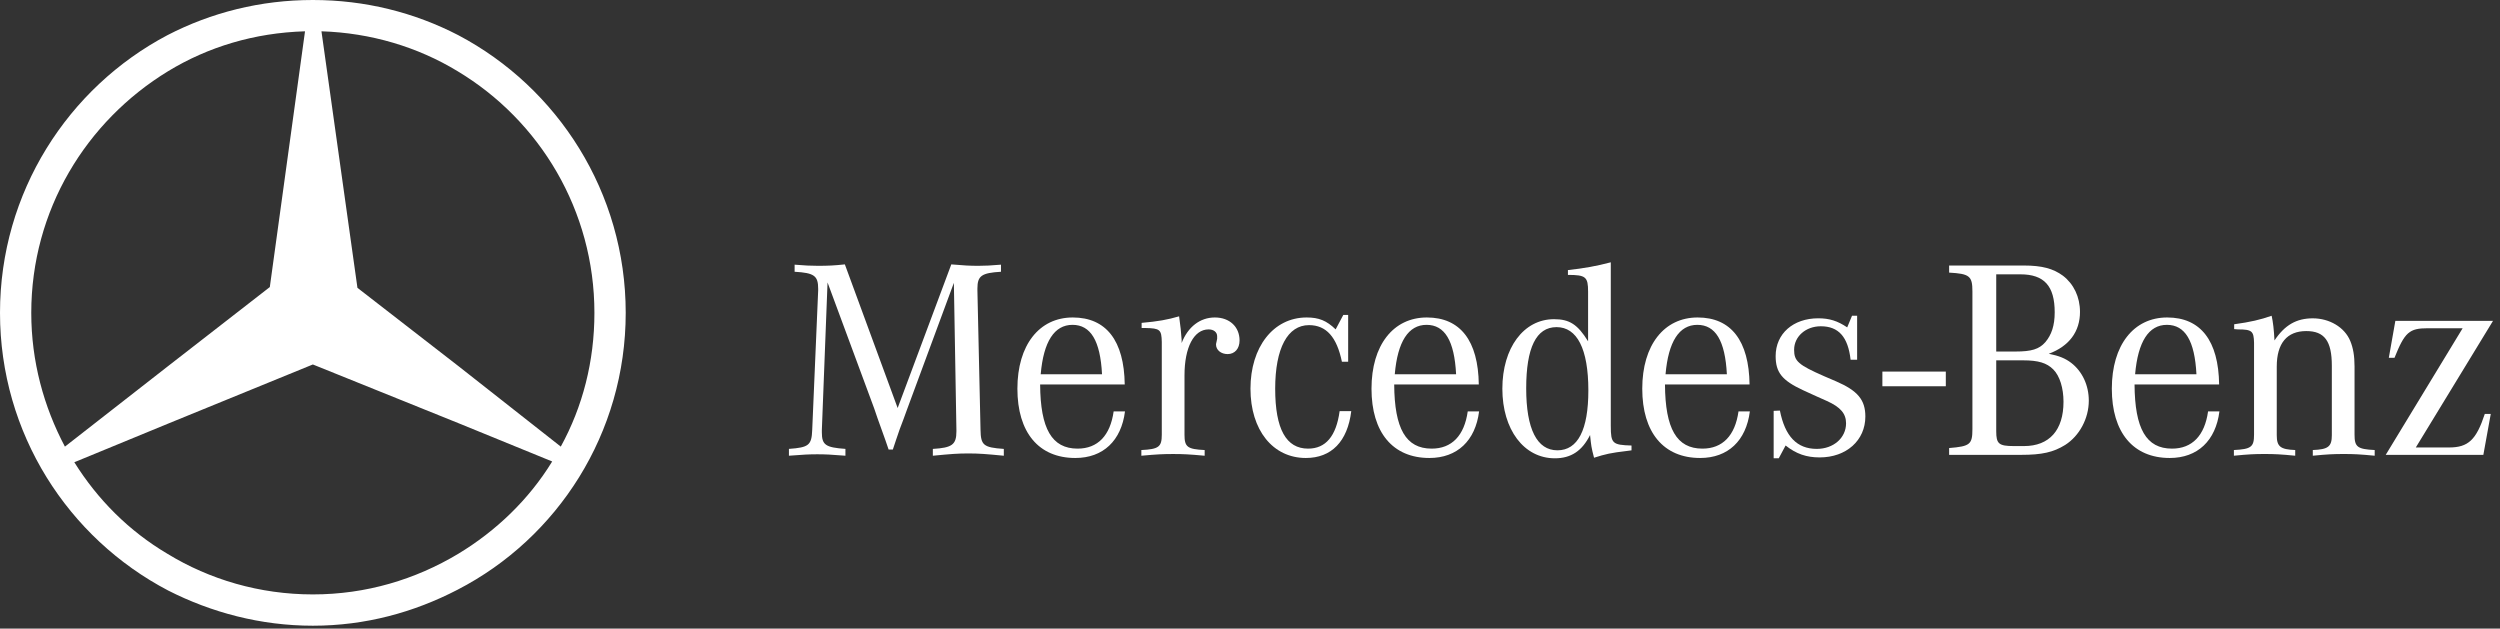
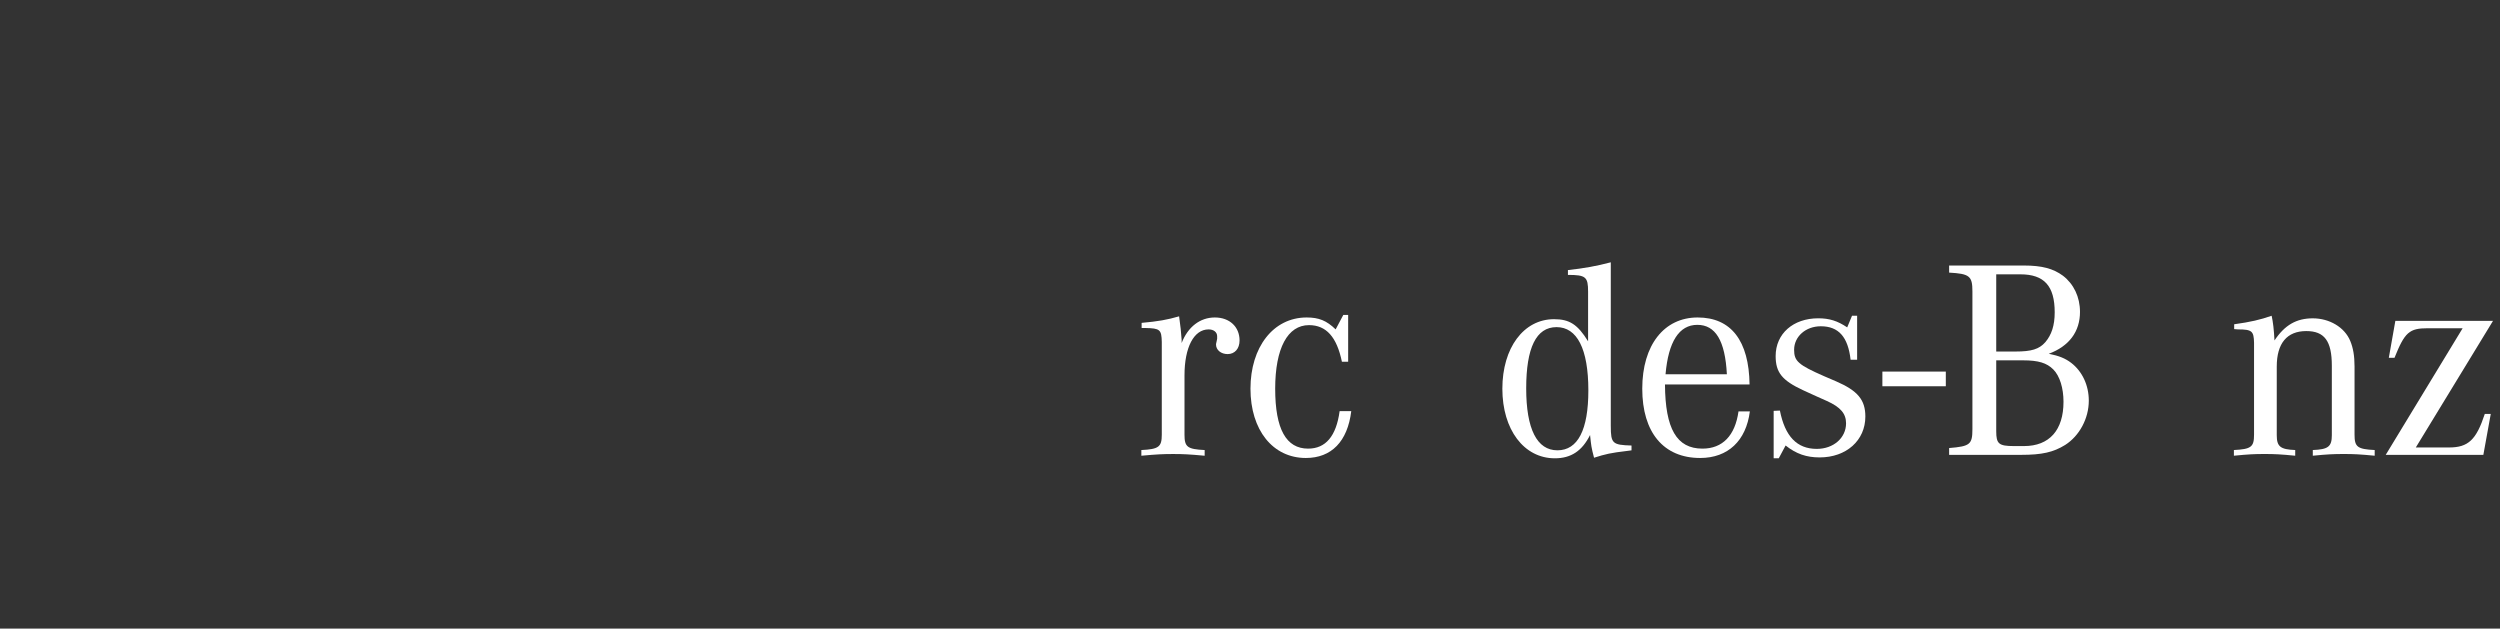
<svg xmlns="http://www.w3.org/2000/svg" width="175" height="44" viewBox="0 0 175 44" fill="none">
  <rect x="0" y="0" width="175" height="44" fill="#333333" stroke="none" />
  <path d="M131.767 26.011H136.207V27.038H131.767V26.011Z" fill="white" />
-   <path d="M57.928 19.779L57.53 30.092V30.27C57.53 31.144 57.788 31.324 59.18 31.422V31.9C58.166 31.82 57.769 31.8 57.212 31.8C56.656 31.8 56.258 31.82 55.225 31.9V31.422C56.616 31.323 56.815 31.164 56.855 30.091L57.272 20.334V20.215C57.272 19.302 56.994 19.102 55.623 19.023V18.527C56.397 18.587 56.695 18.607 57.252 18.607C57.988 18.607 58.386 18.587 59.14 18.507L62.836 28.562L66.591 18.507C67.485 18.587 67.903 18.607 68.499 18.607C68.995 18.607 69.313 18.587 70.069 18.527V19.023C68.717 19.103 68.419 19.302 68.419 20.195V20.335L68.637 30.092C68.657 31.165 68.836 31.324 70.267 31.424V31.901C69.015 31.781 68.538 31.741 67.783 31.741C67.029 31.741 66.551 31.781 65.299 31.901V31.424C66.651 31.344 66.949 31.125 66.949 30.192V30.092L66.771 19.799L63.493 28.662L63.255 29.317L62.977 30.053L62.718 30.809L62.5 31.465H62.202L61.984 30.829L61.706 30.053L61.428 29.278L61.19 28.582L57.931 19.779H57.928Z" fill="white" />
-   <path d="M72.849 26.197C73.047 23.911 73.803 22.739 75.075 22.739C76.347 22.739 77.022 23.851 77.142 26.197H72.849ZM75.433 31.404C73.625 31.404 72.829 30.012 72.809 26.913H78.731C78.691 23.853 77.439 22.223 75.094 22.223C72.748 22.223 71.218 24.151 71.218 27.21C71.218 30.27 72.708 32.059 75.272 32.059C77.219 32.059 78.491 30.848 78.749 28.8H77.955C77.717 30.49 76.843 31.404 75.431 31.404" fill="white" />
  <path d="M79.914 22.959V22.601C81.046 22.501 81.722 22.383 82.537 22.143C82.637 22.879 82.677 23.197 82.715 23.793V24.011C83.152 22.879 84.007 22.223 85.04 22.223C86.072 22.223 86.769 22.879 86.769 23.833C86.769 24.409 86.431 24.786 85.935 24.786C85.477 24.786 85.121 24.508 85.121 24.111C85.121 24.071 85.141 23.992 85.16 23.912L85.2 23.714V23.535C85.2 23.256 84.962 23.058 84.604 23.058C83.571 23.058 82.915 24.31 82.915 26.278V30.431C82.915 31.285 83.113 31.445 84.326 31.503V31.901C83.234 31.801 82.816 31.781 82.121 31.781C81.425 31.781 80.989 31.801 79.895 31.901V31.503C81.107 31.443 81.325 31.285 81.325 30.431V23.934C81.305 23.079 81.206 22.98 80.173 22.96H79.915L79.914 22.959Z" fill="white" />
  <path d="M94.371 22.045V25.323H93.934C93.576 23.593 92.841 22.759 91.628 22.759C90.138 22.759 89.263 24.369 89.263 27.21C89.263 30.052 90.038 31.404 91.568 31.404C92.8 31.404 93.536 30.529 93.774 28.78H94.588C94.33 30.906 93.198 32.059 91.409 32.059C89.103 32.059 87.533 30.112 87.533 27.21C87.533 24.309 89.123 22.223 91.467 22.223C92.321 22.223 92.859 22.441 93.495 23.057L94.031 22.045H94.369H94.371Z" fill="white" />
-   <path d="M97.634 26.197C97.832 23.911 98.588 22.739 99.86 22.739C101.132 22.739 101.808 23.851 101.927 26.197H97.634ZM100.218 31.404C98.41 31.404 97.614 30.012 97.594 26.913H103.516C103.476 23.853 102.224 22.223 99.88 22.223C97.536 22.223 96.005 24.151 96.005 27.21C96.005 30.27 97.495 32.059 100.058 32.059C102.006 32.059 103.278 30.848 103.536 28.8H102.741C102.503 30.49 101.629 31.404 100.218 31.404Z" fill="white" />
  <path d="M109.019 31.522C107.588 31.522 106.834 30.032 106.834 27.19C106.834 24.349 107.529 22.899 108.959 22.899C110.39 22.899 111.185 24.409 111.185 27.33C111.185 30.092 110.449 31.522 109.019 31.522ZM112.755 29.834V18.361C111.761 18.626 110.867 18.785 109.755 18.905V19.243C111.007 19.243 111.166 19.383 111.166 20.415V23.892C110.431 22.7 109.855 22.343 108.782 22.343C106.657 22.343 105.165 24.35 105.165 27.212C105.165 30.073 106.675 32.081 108.841 32.081C109.973 32.081 110.749 31.564 111.305 30.451C111.385 31.205 111.385 31.285 111.583 32.041C112.397 31.783 112.735 31.703 113.908 31.564L114.206 31.524V31.187C112.875 31.147 112.756 31.047 112.756 29.835" fill="white" />
  <path d="M116.588 26.197C116.786 23.911 117.542 22.739 118.814 22.739C120.085 22.739 120.761 23.851 120.881 26.197H116.589H116.588ZM119.171 31.404C117.363 31.404 116.568 30.012 116.548 26.913H122.469C122.429 23.853 121.178 22.223 118.834 22.223C116.489 22.223 114.958 24.151 114.958 27.21C114.958 30.27 116.448 32.059 119.012 32.059C120.959 32.059 122.231 30.848 122.489 28.8H121.695C121.457 30.49 120.583 31.404 119.171 31.404Z" fill="white" />
  <path d="M124.156 32.079V28.76L124.593 28.74C124.951 30.548 125.785 31.422 127.176 31.422C128.348 31.422 129.224 30.647 129.224 29.634C129.224 28.958 128.846 28.502 127.872 28.064L127.117 27.727L126.203 27.309C124.752 26.633 124.295 26.077 124.295 24.925C124.295 23.355 125.527 22.281 127.276 22.281C128.052 22.281 128.628 22.46 129.304 22.917L129.641 22.103H129.999V25.183H129.542C129.363 23.593 128.708 22.839 127.456 22.839C126.402 22.839 125.588 23.555 125.588 24.488C125.588 25.283 125.886 25.542 127.694 26.336L128.528 26.694C130.038 27.35 130.575 27.986 130.575 29.158C130.575 30.827 129.244 32.019 127.376 32.019C126.462 32.019 125.746 31.781 124.992 31.185L124.514 32.079H124.156Z" fill="white" />
  <path d="M141.624 25.224C142.677 25.224 143.273 25.402 143.73 25.86C144.186 26.317 144.445 27.172 144.445 28.125C144.445 30.113 143.452 31.225 141.684 31.225H140.968C139.914 31.225 139.736 31.065 139.736 30.191V25.224H141.624ZM139.736 19.203H141.425C143.095 19.203 143.829 20.017 143.829 21.865C143.829 22.779 143.611 23.435 143.174 23.951C142.736 24.447 142.2 24.607 141.088 24.607H139.736V19.201V19.203ZM145.599 21.825C145.599 20.791 145.161 19.877 144.407 19.301C143.731 18.805 142.955 18.586 141.665 18.586H136.439V19.083C137.869 19.163 138.069 19.321 138.069 20.395V30.032C138.069 31.105 137.909 31.244 136.439 31.363V31.84H141.467C142.937 31.84 143.732 31.661 144.566 31.144C145.56 30.508 146.216 29.296 146.216 28.044C146.216 26.971 145.76 25.998 144.984 25.401C144.566 25.083 144.13 24.905 143.414 24.765C144.844 24.229 145.6 23.215 145.6 21.824" fill="white" />
-   <path d="M149.458 26.197C149.657 23.911 150.412 22.739 151.683 22.739C152.955 22.739 153.631 23.851 153.751 26.197H149.458ZM152.041 31.404C150.233 31.404 149.438 30.012 149.418 26.913H155.339C155.299 23.853 154.047 22.223 151.703 22.223C149.359 22.223 147.828 24.151 147.828 27.21C147.828 30.27 149.318 32.059 151.882 32.059C153.829 32.059 155.101 30.848 155.359 28.8H154.565C154.327 30.49 153.453 31.404 152.041 31.404Z" fill="white" />
  <path d="M156.392 23.037V22.699C157.544 22.54 158.219 22.381 159.015 22.103C159.115 22.559 159.175 23.077 159.214 23.832C159.929 22.759 160.744 22.283 161.896 22.283C163.049 22.283 164.122 22.899 164.52 23.872C164.718 24.349 164.818 24.906 164.818 25.66V30.43C164.818 31.284 165.017 31.443 166.228 31.502V31.9C165.174 31.8 164.778 31.78 164.062 31.78C163.347 31.78 162.93 31.8 161.896 31.9V31.502C162.97 31.462 163.228 31.264 163.228 30.468V25.599C163.228 23.87 162.712 23.175 161.44 23.175C160.088 23.175 159.373 24.03 159.373 25.659V30.468C159.373 31.263 159.631 31.462 160.665 31.502V31.9C159.631 31.8 159.234 31.78 158.519 31.78C157.803 31.78 157.405 31.8 156.373 31.9V31.502C157.585 31.442 157.783 31.284 157.783 30.43V23.992C157.763 23.177 157.645 23.058 156.651 23.058C156.591 23.058 156.493 23.038 156.393 23.038" fill="white" />
  <path d="M167 31.84L172.385 22.977H169.941C168.65 22.977 168.332 23.256 167.616 25.044H167.218L167.675 22.46H174.511L169.106 31.323H171.431C172.783 31.323 173.339 30.785 173.935 28.977H174.353L173.835 31.839H167V31.84Z" fill="white" />
-   <path d="M32.083 2.464C29.017 0.877 25.568 0 21.9 0C18.232 0 14.783 0.877 11.717 2.464C4.763 6.132 0 13.469 0 21.9C0 30.331 4.763 37.668 11.772 41.336C14.783 42.868 18.232 43.8 21.9 43.8C25.568 43.8 28.962 42.87 32.028 41.281C39.036 37.668 43.8 30.331 43.8 21.9C43.8 13.469 39.037 6.132 32.083 2.464ZM2.189 21.9C2.189 14.728 6.022 8.486 11.77 4.982C14.562 3.285 17.793 2.299 21.351 2.191L18.887 20.094L11.77 25.624L4.544 31.264C3.065 28.472 2.189 25.296 2.189 21.901V21.9ZM32.083 38.763C29.072 40.569 25.623 41.609 21.9 41.609C18.177 41.609 14.673 40.569 11.717 38.763C9.034 37.175 6.844 34.984 5.202 32.357L11.717 29.674L21.9 25.513L32.083 29.619L38.653 32.303C37.011 34.986 34.71 37.175 32.083 38.763ZM32.083 25.623L25.021 20.148L22.502 2.191C25.951 2.3 29.236 3.285 32.028 4.982C37.778 8.431 41.609 14.728 41.609 21.9C41.609 25.294 40.787 28.47 39.255 31.263L32.083 25.623Z" fill="white" />
</svg>